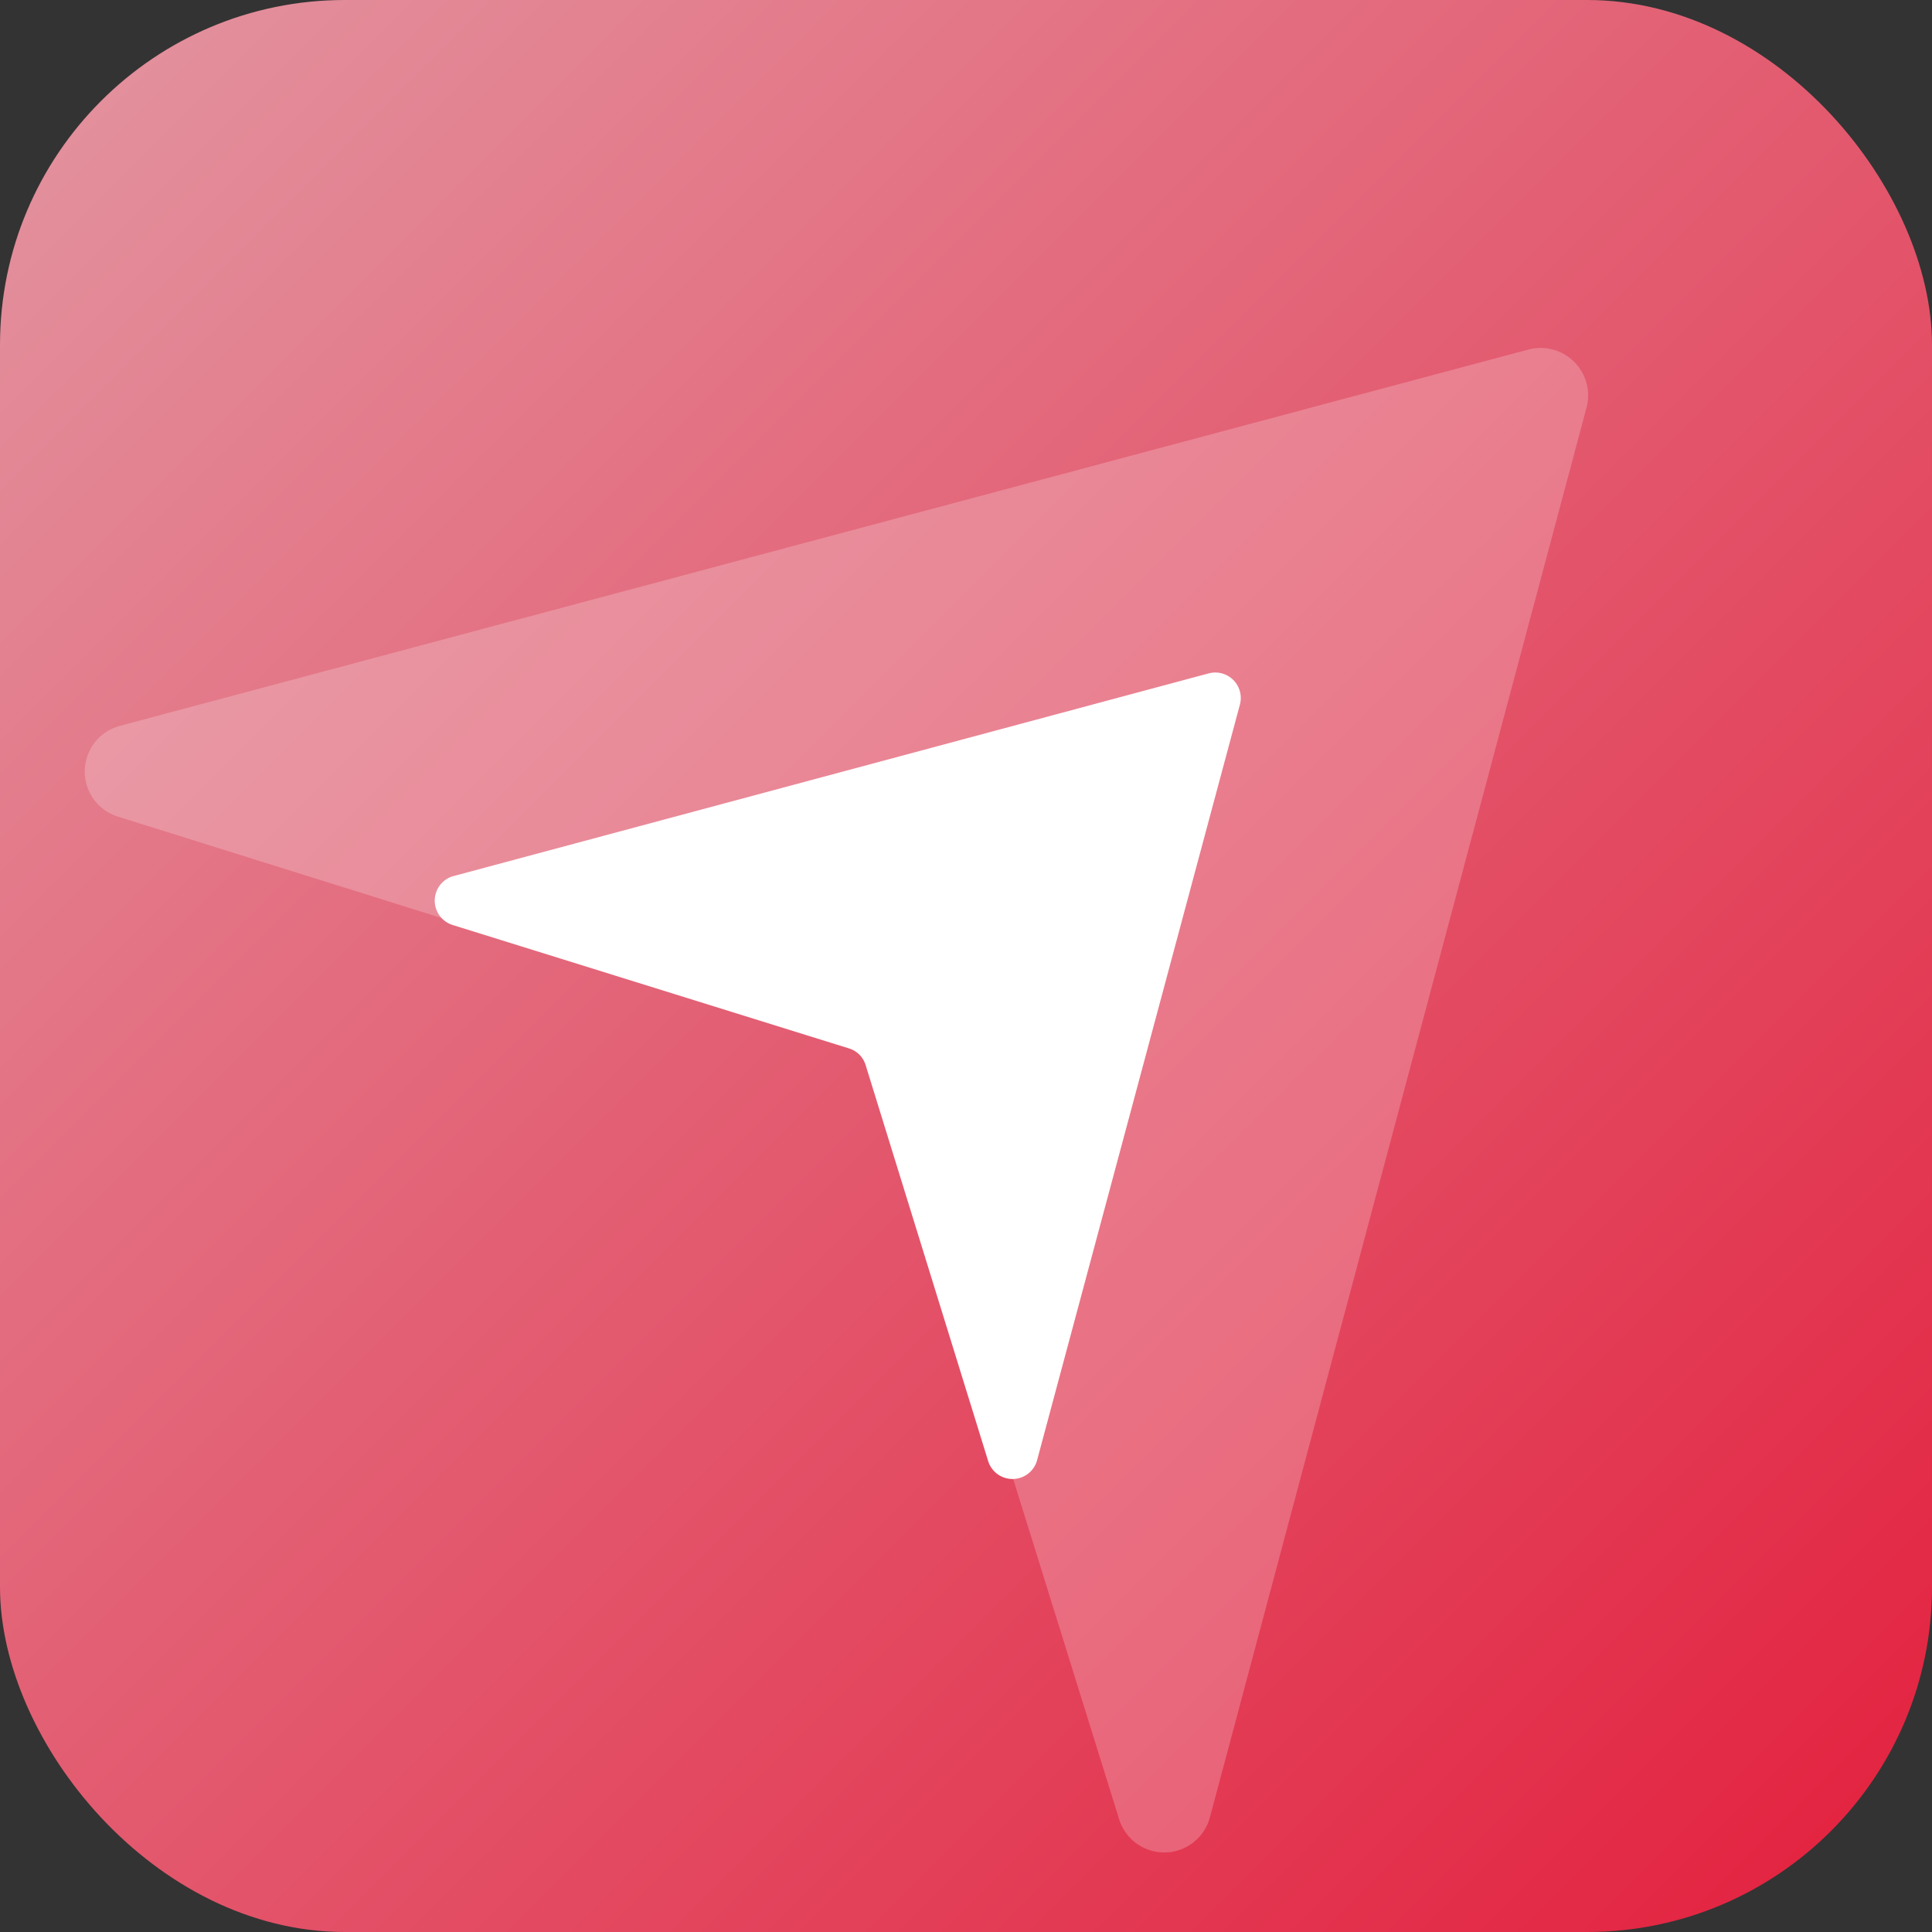
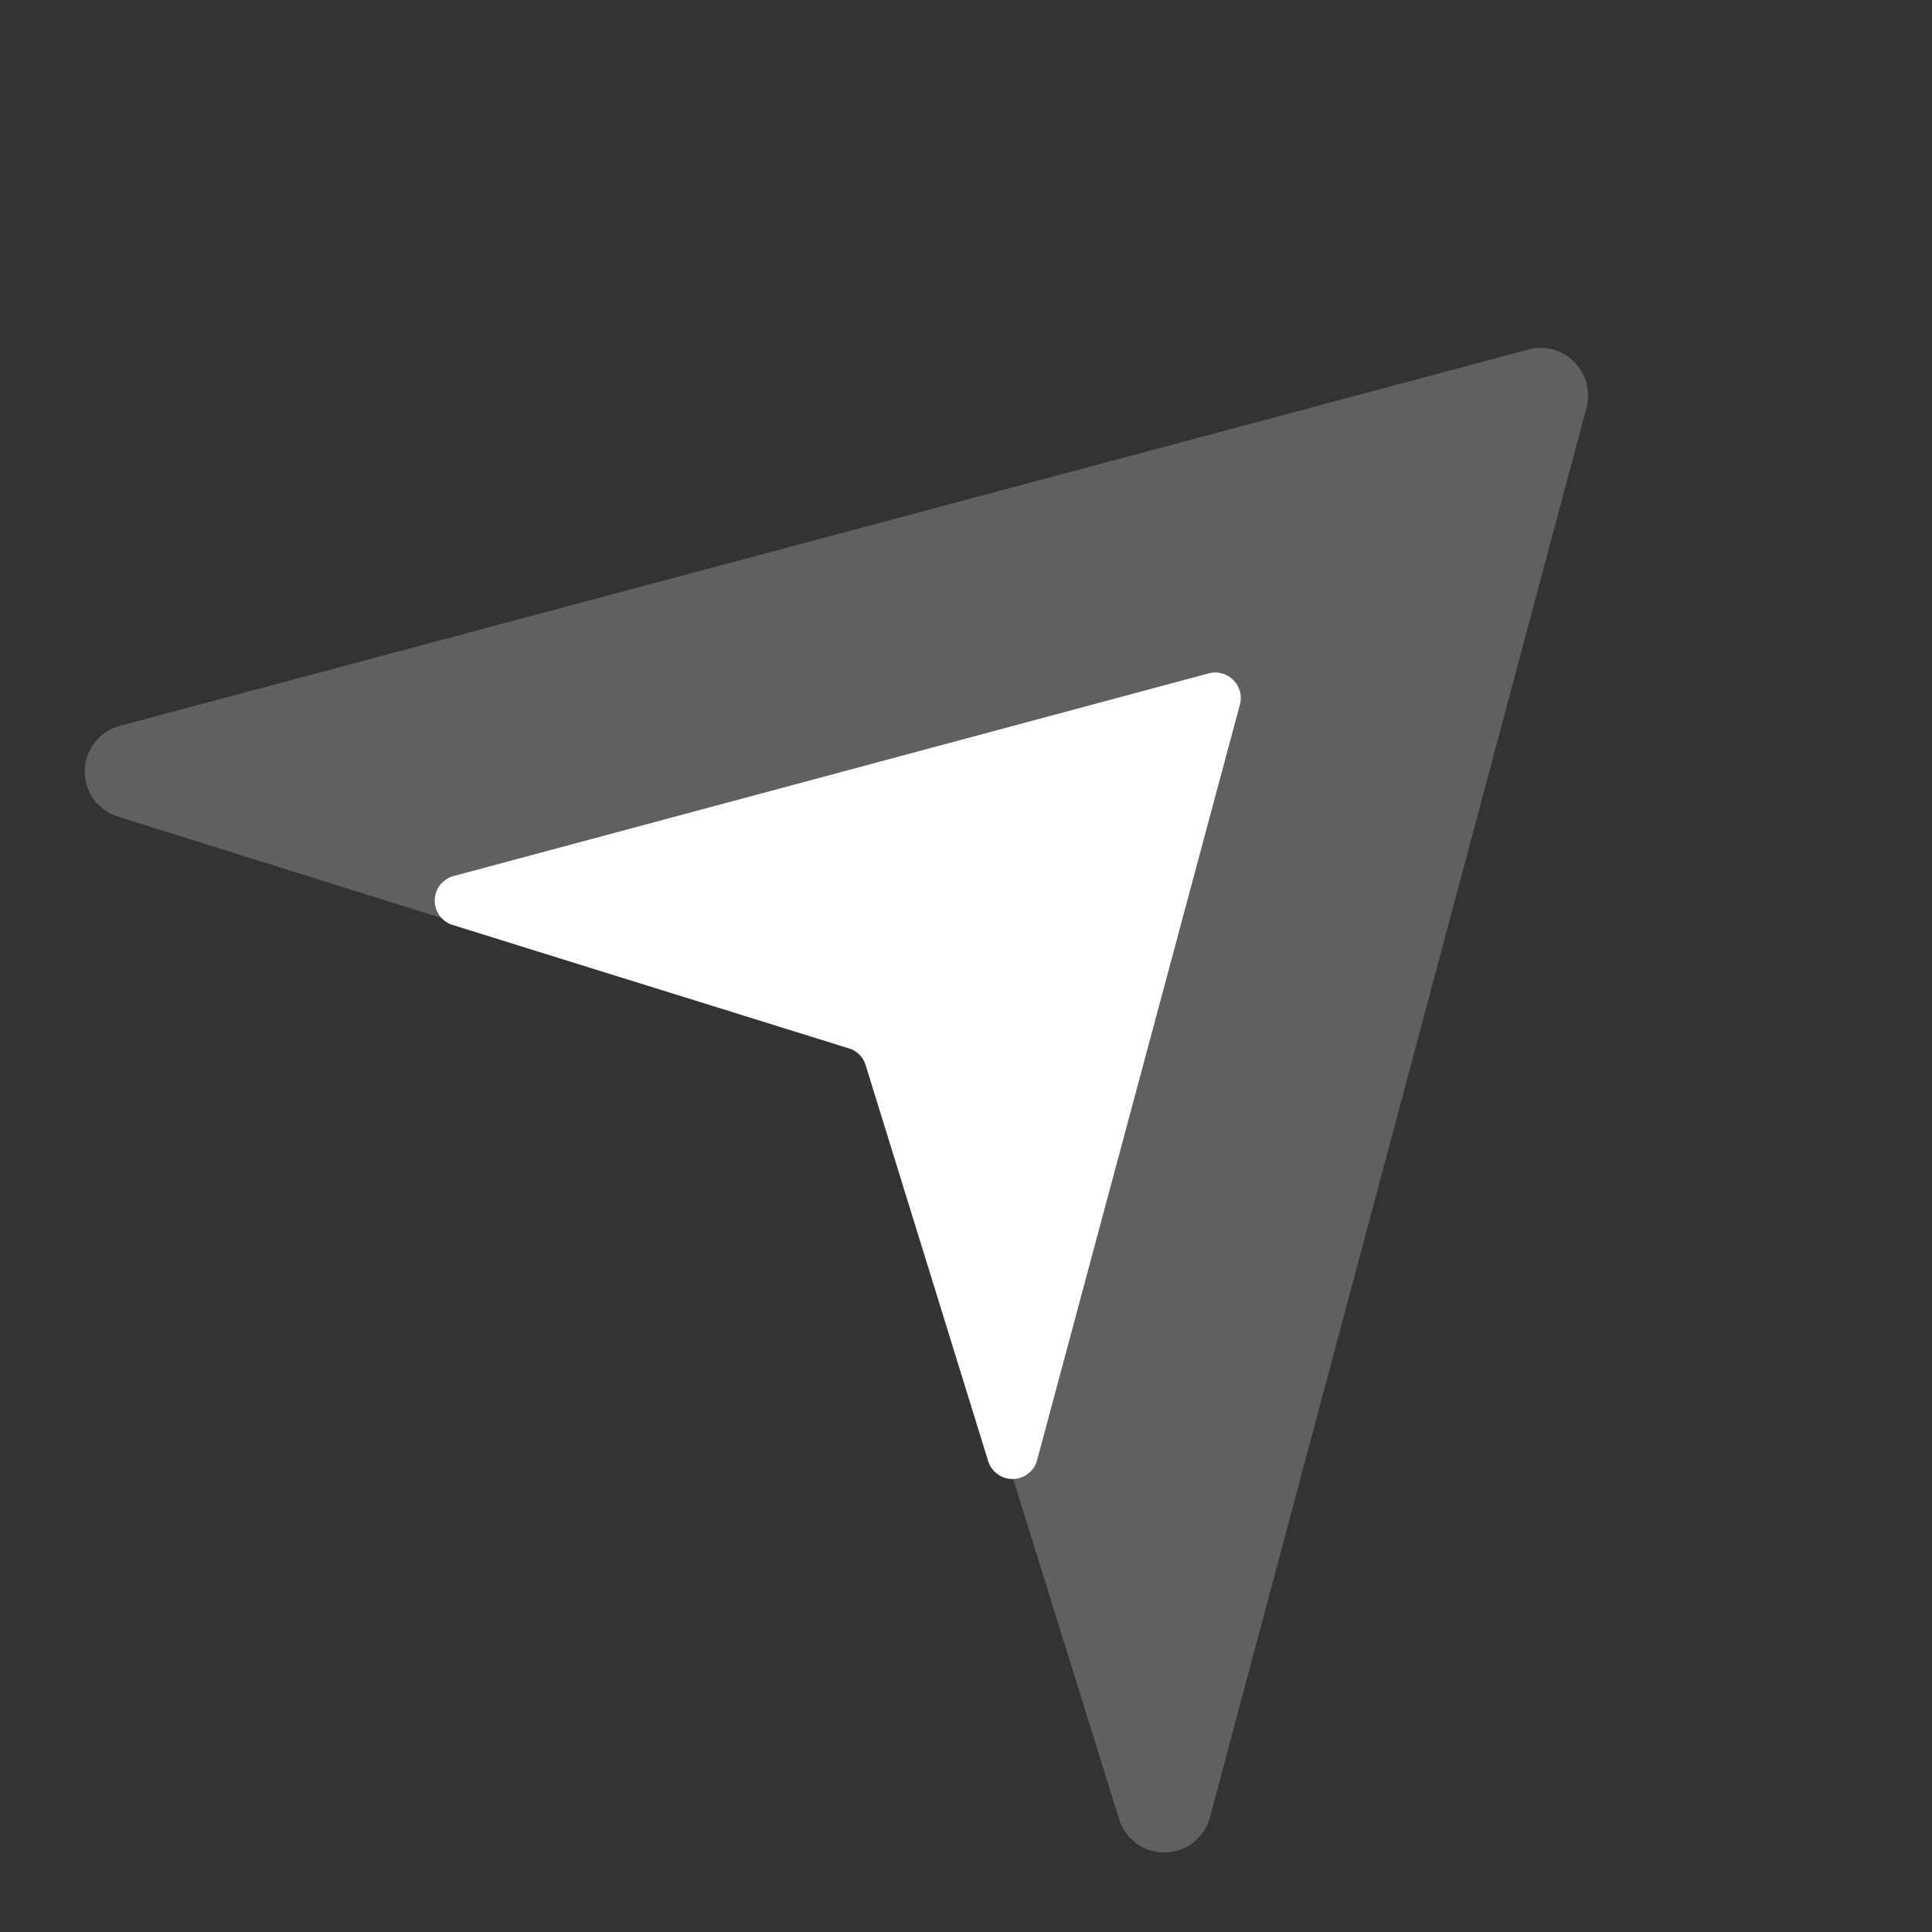
<svg xmlns="http://www.w3.org/2000/svg" viewBox="0 0 66.67 66.67">
  <rect x="0" y="0" width="66.67" height="66.67" fill="#333333" stroke="none" />
  <defs>
    <style>.cls-1{fill:url(#未命名的渐变_296);}.cls-2,.cls-3{fill:#fff;}.cls-2{opacity:0.22;}</style>
    <linearGradient id="未命名的渐变_296" x1="3.49" y1="3.49" x2="63.18" y2="63.18" gradientUnits="userSpaceOnUse">
      <stop offset="0" stop-color="#e38f9c" />
      <stop offset="1" stop-color="#e32542" />
    </linearGradient>
  </defs>
  <g id="图层_2" data-name="图层 2">
    <g id="图层_1-2" data-name="图层 1">
-       <rect class="cls-1" width="66.67" height="66.67" rx="11.9" />
      <path class="cls-2" d="M52.79,12.05l-48.66,13a1.63,1.63,0,0,0-.06,3.13l25.53,8a1.63,1.63,0,0,1,1.07,1.07l7.95,25.53a1.63,1.63,0,0,0,3.13-.06l13-48.66A1.64,1.64,0,0,0,52.79,12.05Z" />
-       <path class="cls-3" d="M41.7,23.24l-26.08,7a.88.88,0,0,0,0,1.68l13.68,4.26a.86.86,0,0,1,.57.57L34.1,50.42a.88.88,0,0,0,1.68,0l7-26.08A.88.88,0,0,0,41.7,23.24Z" />
+       <path class="cls-3" d="M41.7,23.24l-26.08,7a.88.88,0,0,0,0,1.68l13.68,4.26a.86.86,0,0,1,.57.57L34.1,50.42a.88.88,0,0,0,1.68,0l7-26.08A.88.88,0,0,0,41.7,23.24" />
    </g>
  </g>
</svg>